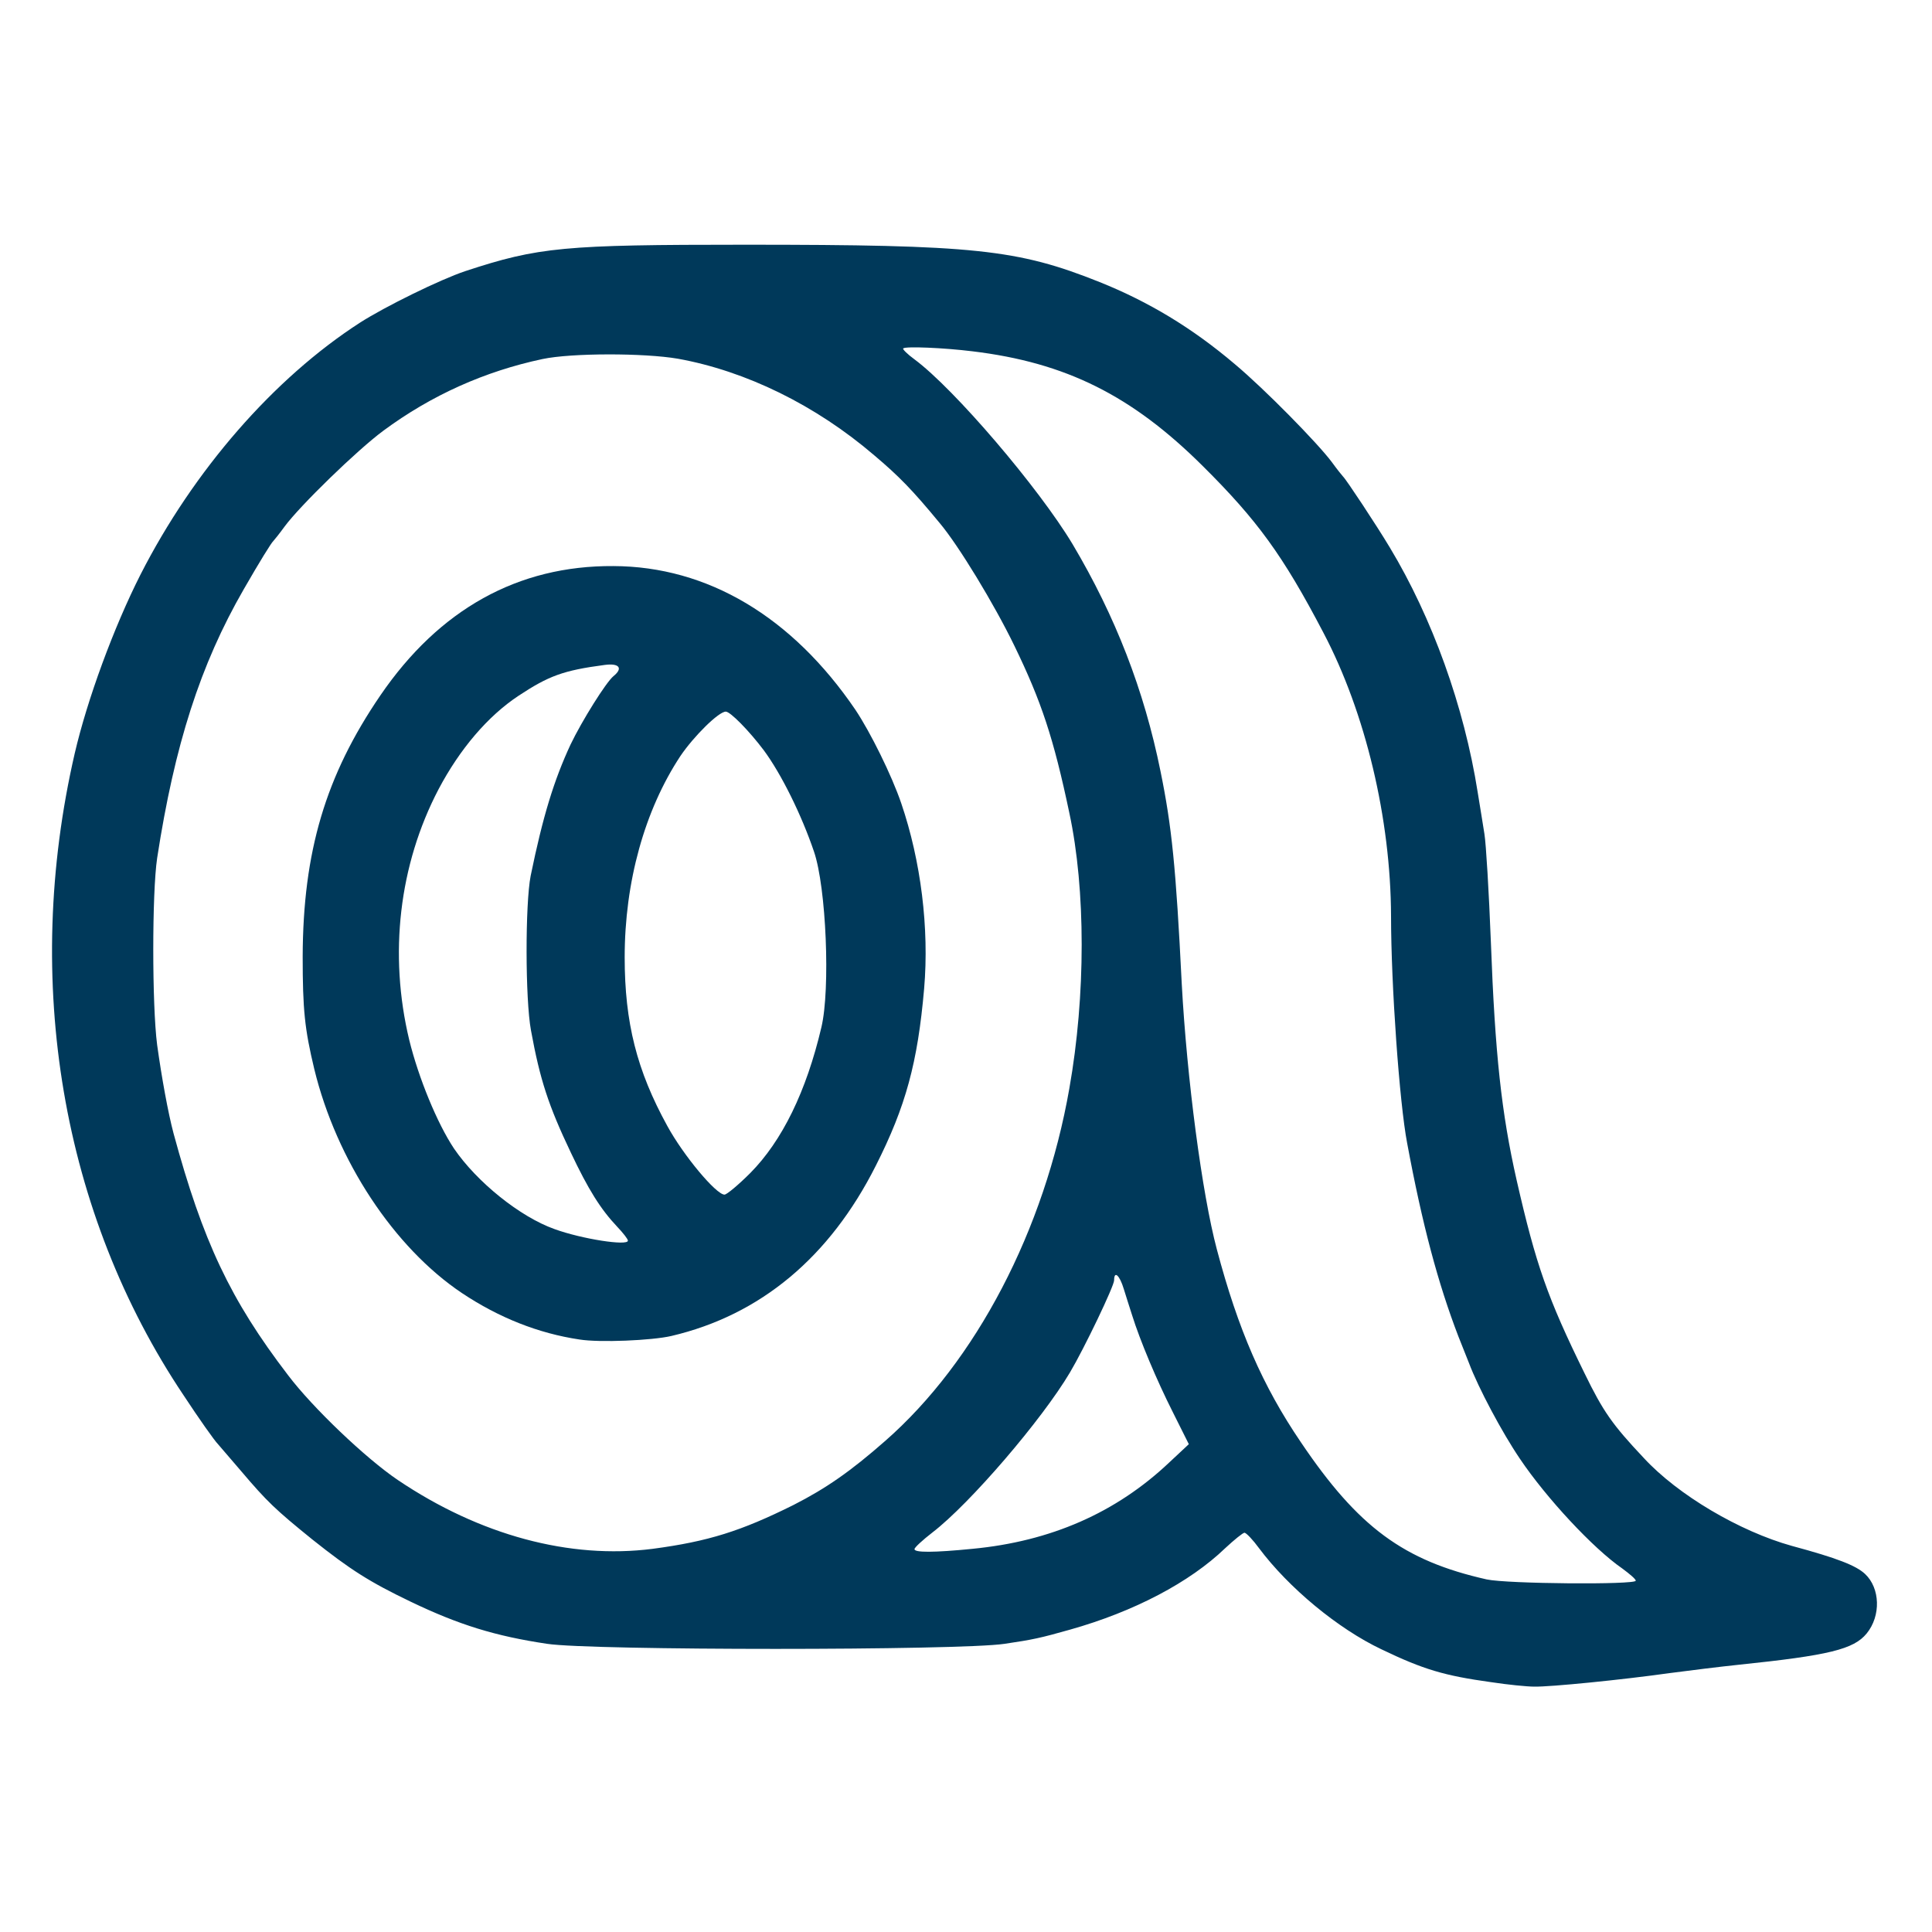
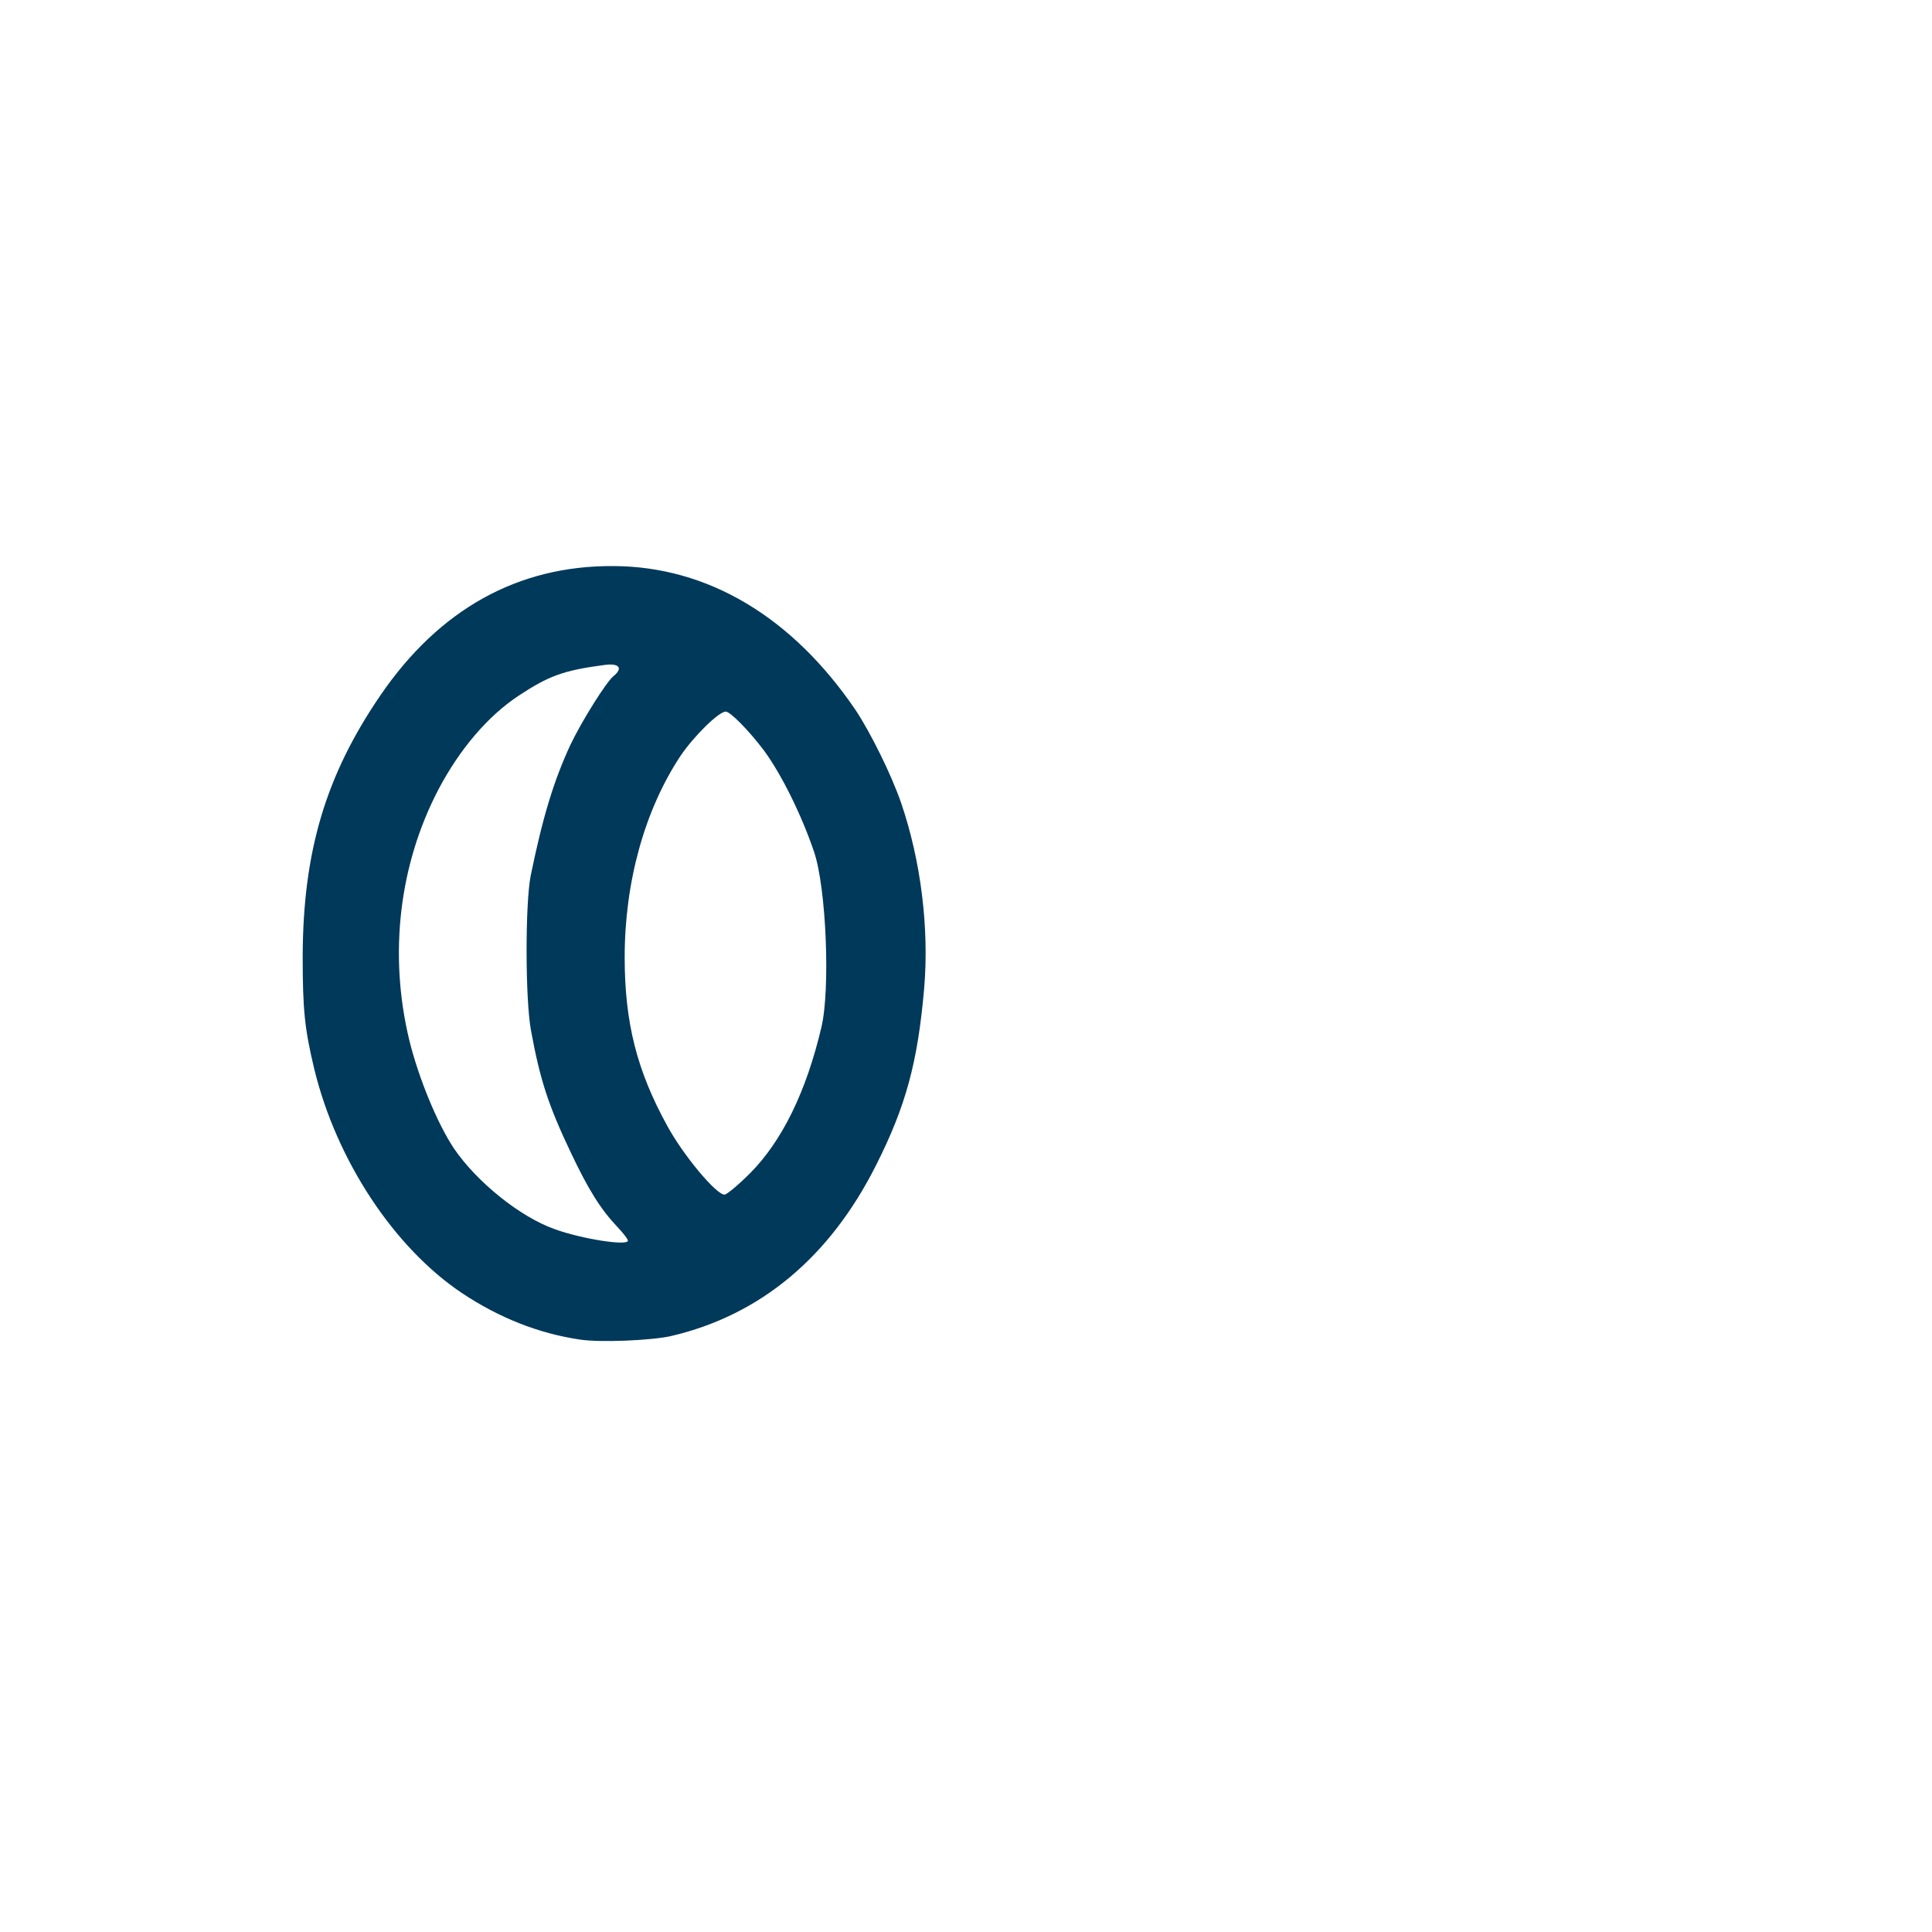
<svg xmlns="http://www.w3.org/2000/svg" width="200px" height="200px" viewBox="0 0 6000 6000" preserveAspectRatio="xMidYMid meet">
  <g fill="#00395a">
-     <path d="M4630 5224 c-144-20-209-39-340-102-135-64-288-191-380-314-19-26-39-47-45-48-5 0-32 22-60 48-110 106-283 197-482 253-92 26-115 31-203 44-139 21-1285 21-1421 0-161-24-274-59-424-131-127-61-187-99-305-193-115-93-141-118-220-211-30-35-63-73-73-85-11-11-59-79-107-152-378-564-501-1286-338-1993 39-168 121-391 204-555 165-324 414-610 682-783 78-50 249-134 327-160 228-75 306-82 868-82 713 0 847 14 1102 116 152 61 287 142 420 255 92 77 257 245 301 304 16 22 32 42 35 45 9 8 103 150 145 220 132 219 231 494 273 760 7 41 16 100 21 130 5 30 14 181 20 335 13 350 33 532 80 740 60 263 96 366 211 600 58 119 86 159 184 263 106 115 298 228 460 273 141 38 199 61 227 87 47 44 50 130 5 185-40 49-117 68-397 97-58 6-154 18-215 26-149 21-371 43-420 42-22 0-83-6-135-14z m450-315 c0-5-19-21-42-38-90-62-236-219-318-341-55-81-129-220-158-297-6-15-21-53-33-83-63-164-112-347-159-600-24-125-50-492-50-705-1-302-79-631-210-880-126-241-206-350-374-517-221-220-426-322-716-357-89-11-208-16-215-9-3 2 13 18 35 34 124 92 386 399 491 574 133 224 222 453 273 705 35 171 48 298 66 660 16 295 63 652 109 825 66 249 142 424 261 599 178 264 319 368 577 426 64 14 463 17 463 4z m-3053-99 c173-23 274-55 437-136 102-52 178-105 285-199 282-247 495-655 572-1095 51-288 51-617 0-855-49-233-87-347-171-520-62-128-173-311-232-381-85-103-126-145-203-210-182-156-399-262-610-300-105-18-330-18-420 1-179 38-345 112-495 223-81 60-258 232-306 297-16 22-32 42-35 45-6 5-42 63-92 150-135 234-215 484-269 835-16 108-16 456 0 580 14 101 34 211 51 275 91 335 176 516 355 750 77 102 242 259 341 326 255 172 535 247 792 214z m993 0 c243-23 446-112 611-268 l61-57-50-100 c-50-99-102-223-126-300-7-22-19-59-26-82-13-43-30-58-30-27 0 18-93 212-137 286-87 147-311 408-427 497-31 24-56 47-56 52 0 11 59 11 180-1z" />
    <path d="M1800 4160 c-128-19-251-68-365-144-211-141-390-412-459-696-30-125-36-185-36-349 1-326 71-562 241-811 183-268 428-404 724-402 292 1 555 157 752 447 46 69 112 202 142 290 61 179 87 388 71 575-20 230-57 366-150 550-143 284-358 464-635 529-60 14-223 21-285 11z m150-307 c0-5-15-24-33-43-52-55-90-116-144-230-70-147-96-227-124-380-18-97-18-393-1-480 38-185 72-296 124-408 35-73 110-193 133-212 31-25 18-41-27-35-129 17-174 34-268 96-95 63-182 165-248 290-123 235-155 513-91 779 29 118 87 259 139 337 71 104 205 212 312 250 85 31 228 53 228 36z m380-210 c99-100 174-253 221-453 28-118 15-434-23-545-39-115-102-242-156-315-46-61-104-120-118-120-22 0-99 76-141 138-111 168-173 391-173 625 0 203 38 352 132 523 50 92 152 214 178 214 7 0 43-30 80-67z" />
  </g>
</svg>